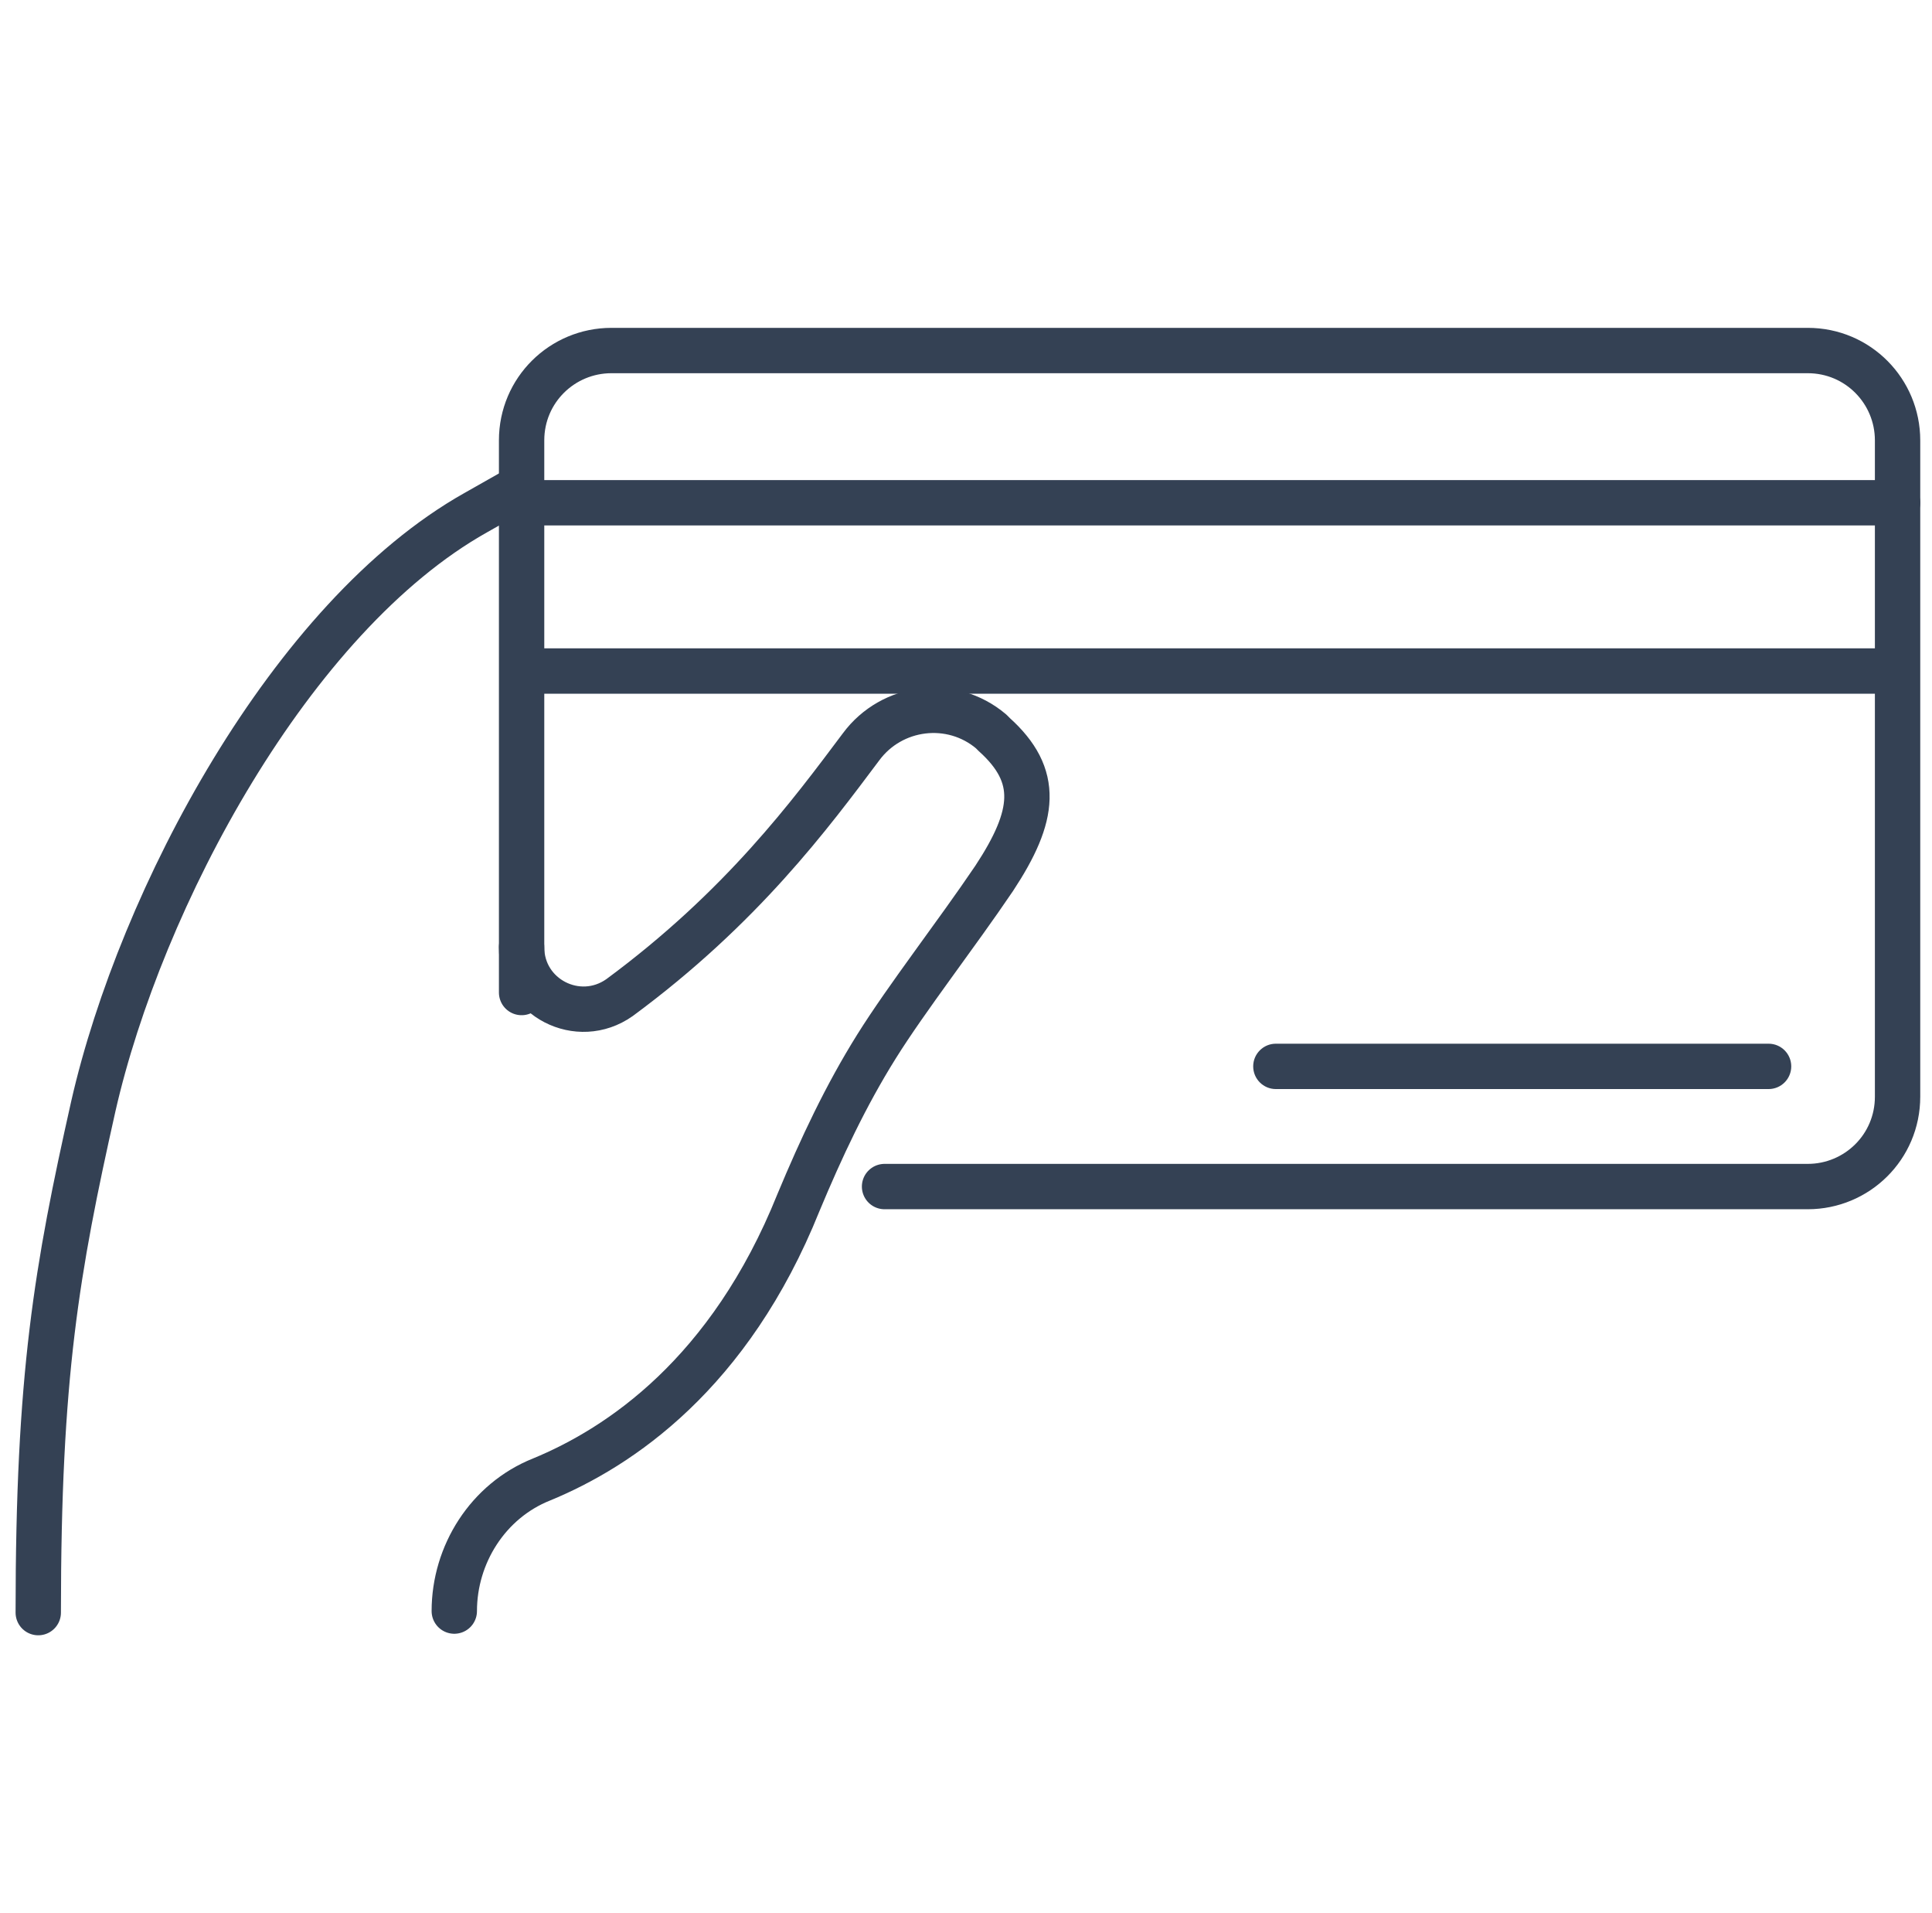
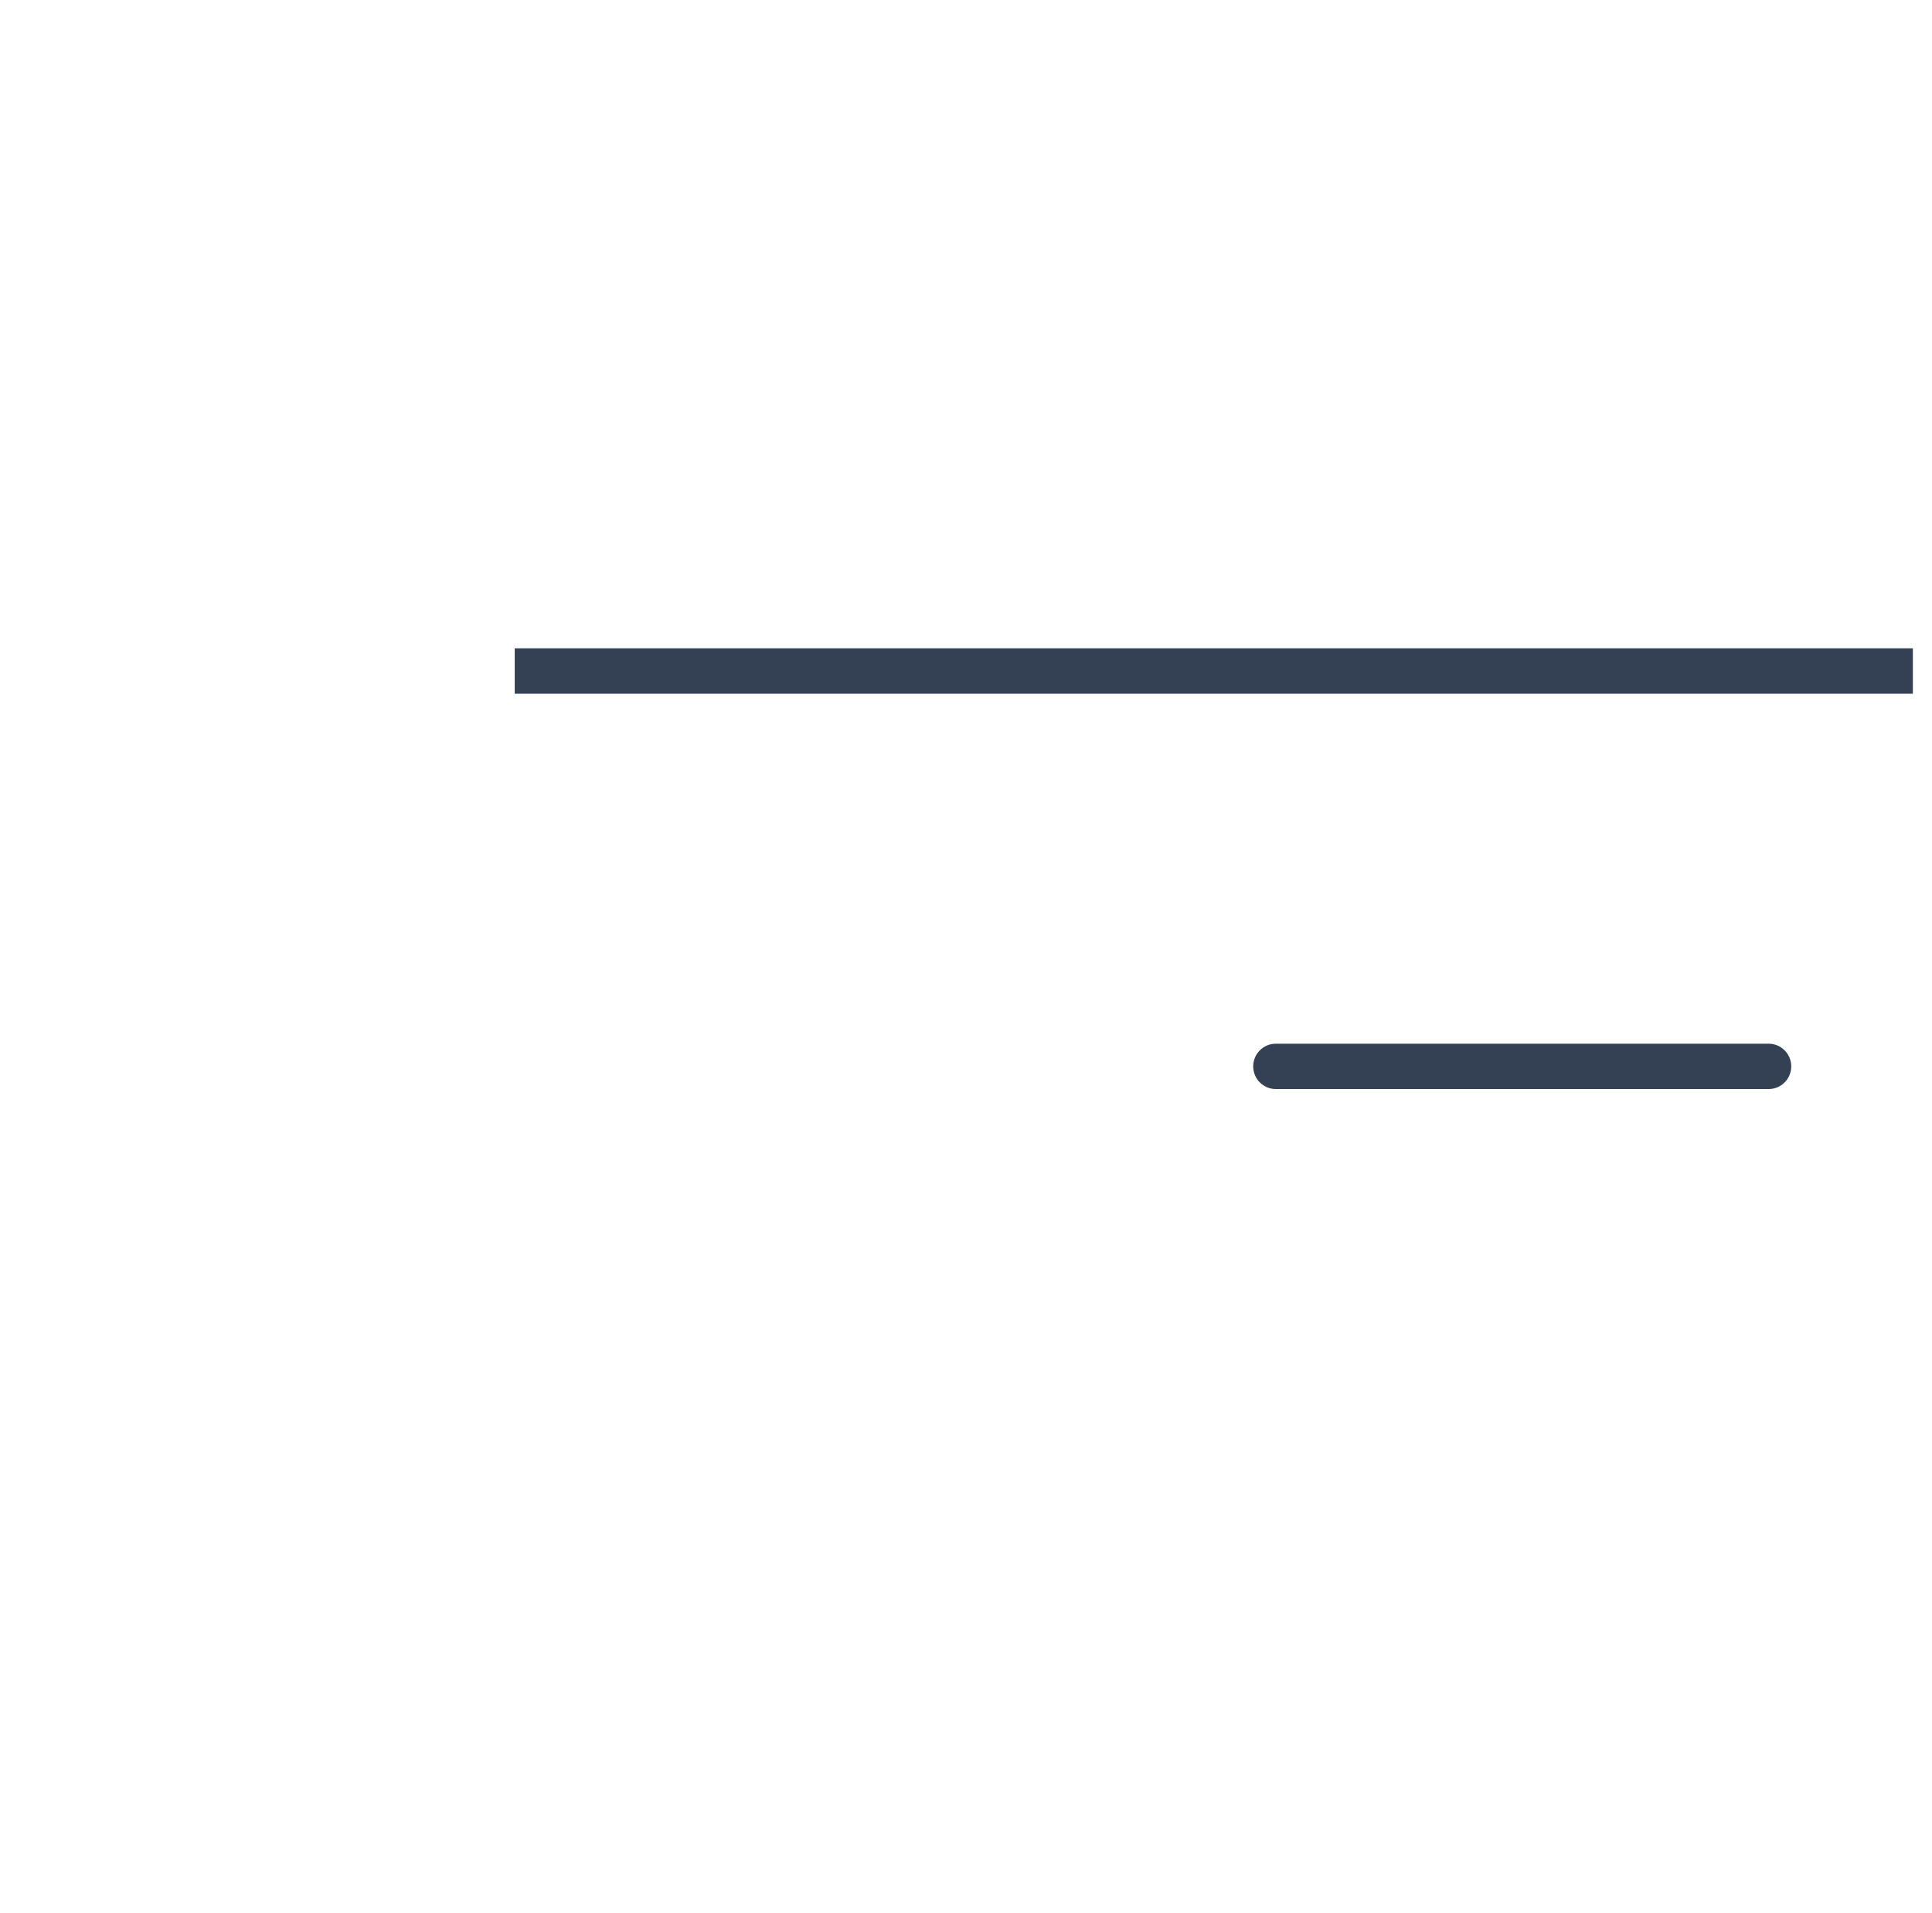
<svg xmlns="http://www.w3.org/2000/svg" width="101" height="100" viewBox="0 0 101 100" fill="none">
-   <path d="M27.267 25.438L24.869 26.797C15.194 32.235 7.357 46.947 4.879 57.822C2.96 66.378 2 71.895 2 84.289" stroke="#344154" stroke-width="2.371" stroke-miterlimit="10" stroke-linecap="round" stroke-linejoin="round" />
-   <path d="M27.267 49.506C27.267 52.145 30.226 53.664 32.385 52.145C38.782 47.427 42.38 42.549 45.018 39.031C46.618 36.872 49.736 36.472 51.815 38.231C51.895 38.312 51.895 38.312 51.975 38.392C54.374 40.55 54.134 42.629 51.975 45.908C49.976 48.866 47.417 52.145 45.818 54.703C44.219 57.262 42.94 59.981 41.74 62.859C38.142 71.815 32.385 75.653 28.307 77.332C25.508 78.451 23.749 81.25 23.749 84.209" stroke="#344154" stroke-width="2.371" stroke-miterlimit="10" stroke-linecap="round" stroke-linejoin="round" />
-   <path d="M46.242 62.02L94.505 62.02C97.072 62.02 99.2 59.954 99.2 57.324L99.2 23.017C99.2 20.45 97.134 18.322 94.505 18.322L31.963 18.322C29.396 18.322 27.268 20.388 27.268 23.017L27.268 51.878" stroke="#344154" stroke-width="2.371" stroke-miterlimit="10" stroke-linecap="round" stroke-linejoin="round" />
  <path d="M92.457 56.924C93.111 56.924 93.642 56.393 93.642 55.738C93.642 55.083 93.111 54.553 92.457 54.553V56.924ZM66.699 54.553C66.044 54.553 65.514 55.083 65.514 55.738C65.514 56.393 66.044 56.924 66.699 56.924V54.553ZM92.457 54.553H66.699V56.924H92.457V54.553Z" fill="#344154" />
-   <path d="M99.2 26.278L26.109 26.278" stroke="#344154" stroke-width="2.371" stroke-miterlimit="10" stroke-linecap="round" stroke-linejoin="round" />
  <path d="M100 35.074L26.908 35.074" stroke="#344154" stroke-width="2.371" stroke-miterlimit="10" stroke-linejoin="round" />
</svg>